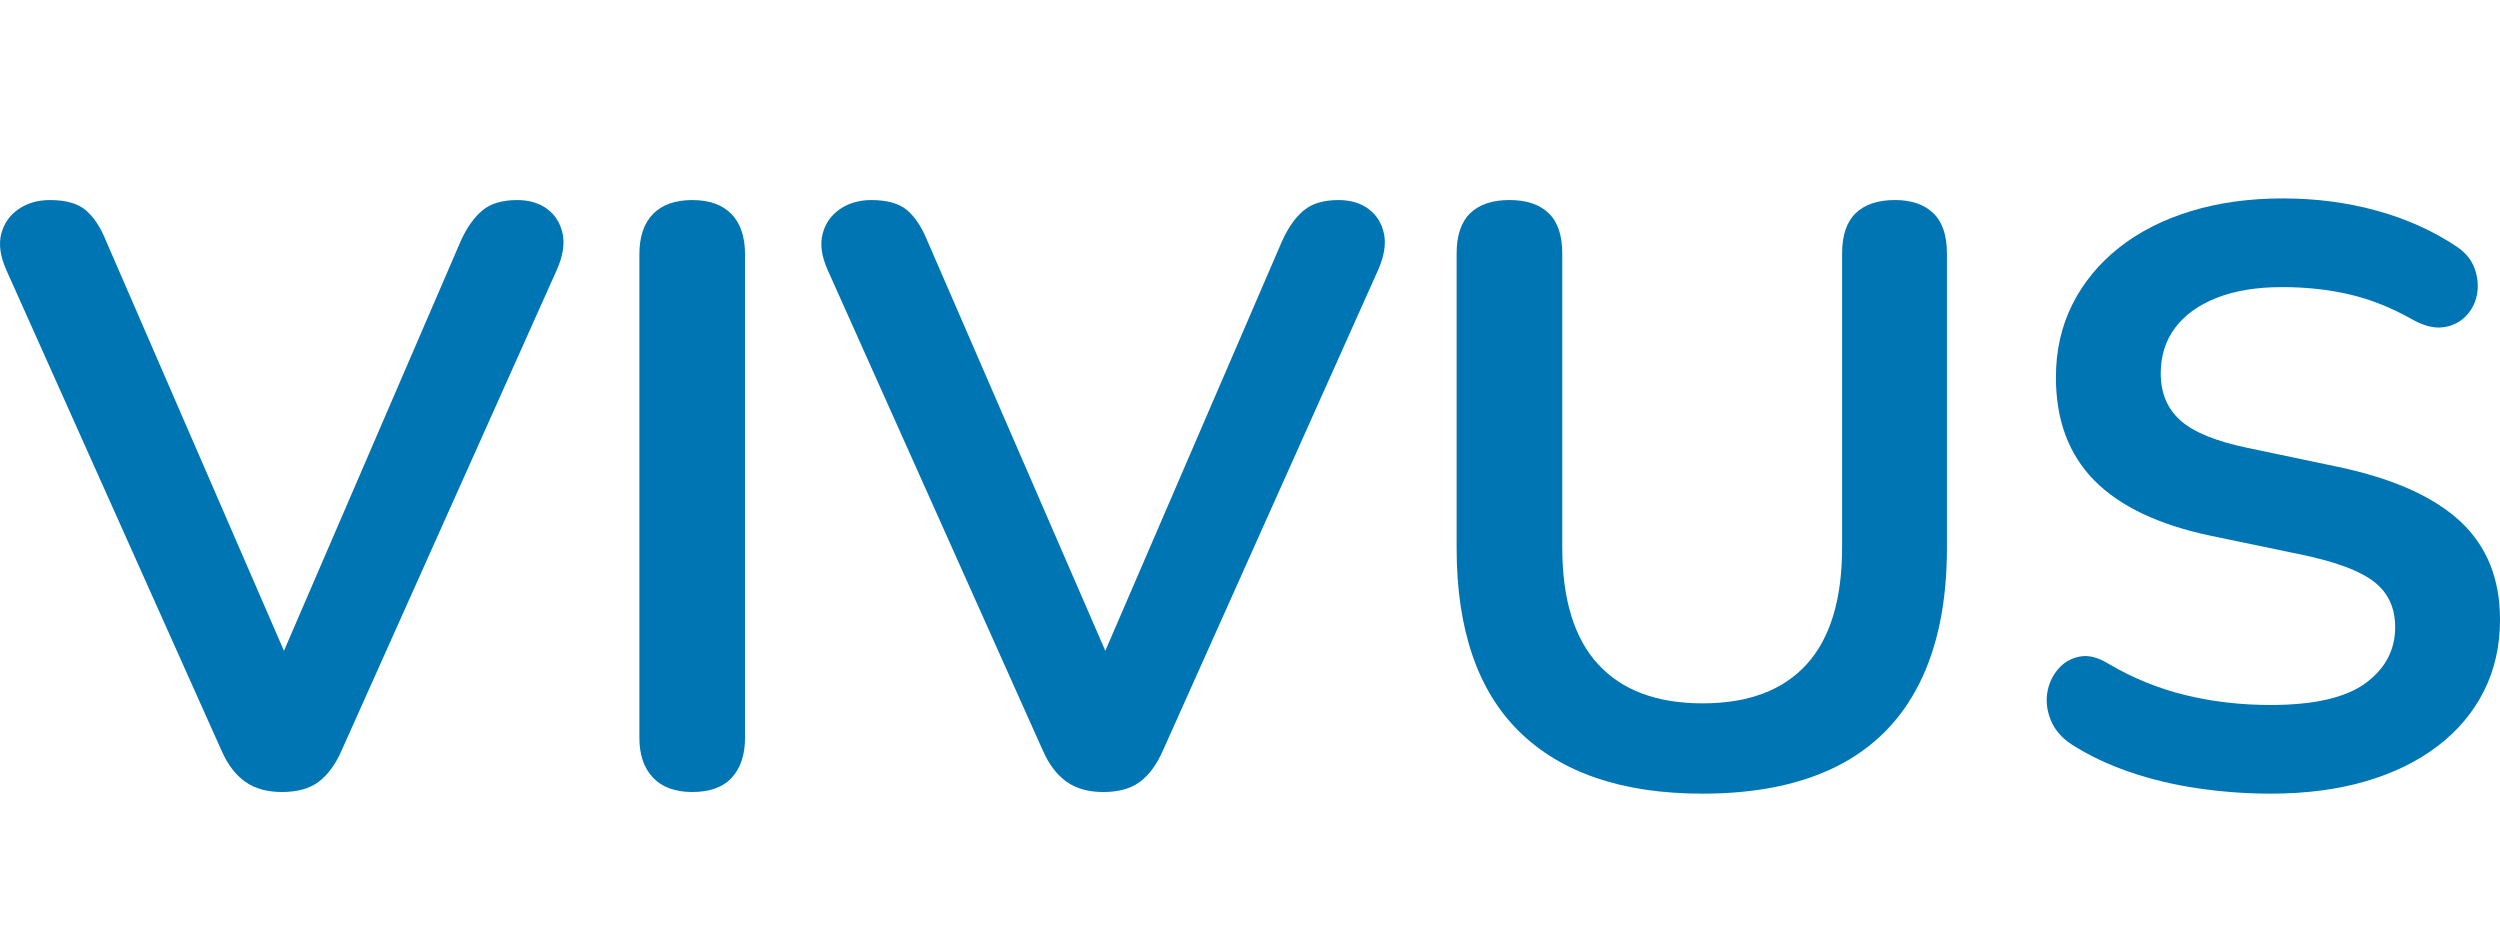
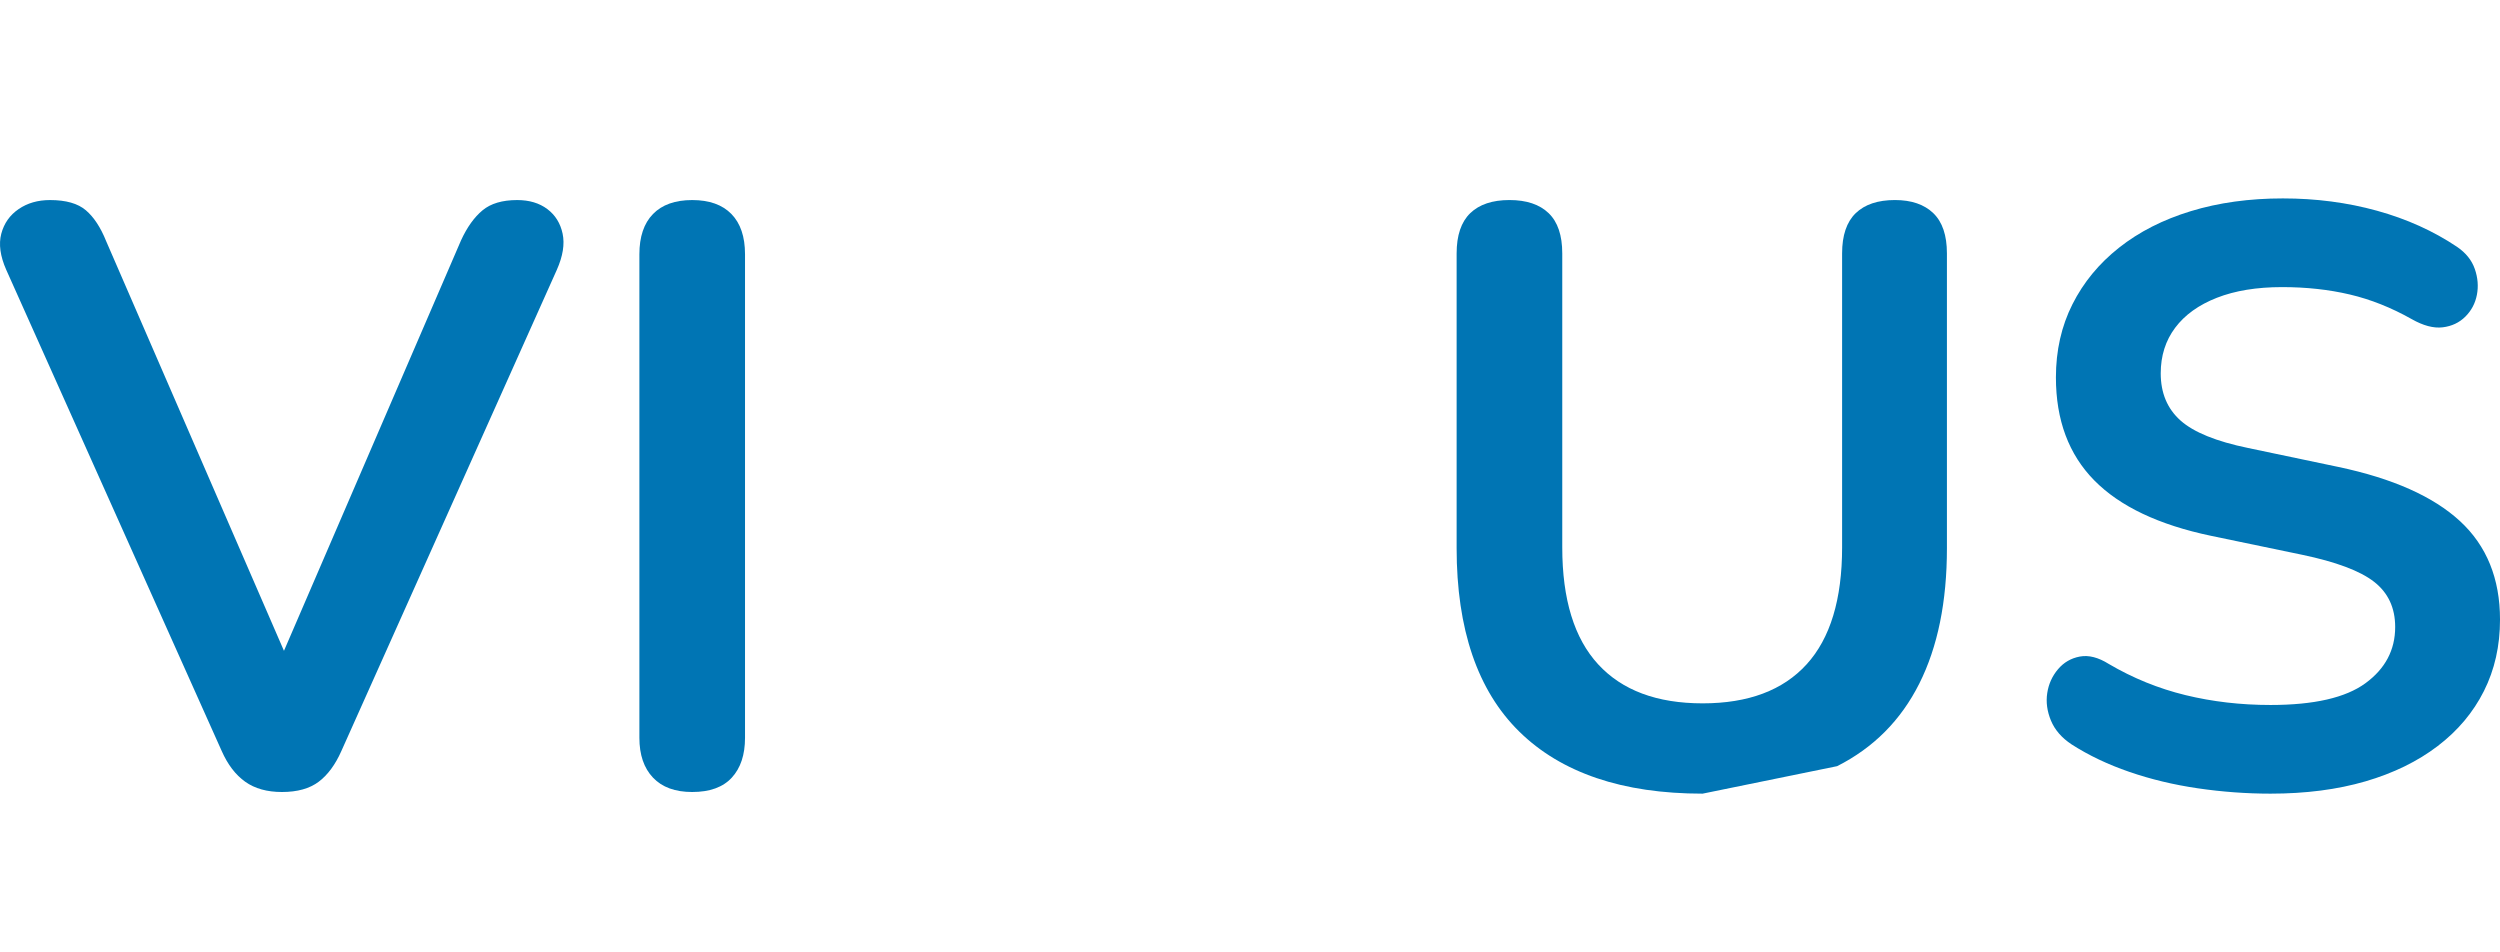
<svg xmlns="http://www.w3.org/2000/svg" xmlns:ns1="http://sodipodi.sourceforge.net/DTD/sodipodi-0.dtd" xmlns:ns2="http://www.inkscape.org/namespaces/inkscape" width="126" height="48" viewBox="0 0 126 48" version="1.1" id="svg4" ns1:docname="VIVUS_Wordmark_Blue.svg" ns2:version="1.3 (0e150ed6c4, 2023-07-21)">
  <defs id="defs4" />
  <ns1:namedview id="namedview4" pagecolor="#ffffff" bordercolor="#000000" borderopacity="0.25" ns2:showpageshadow="2" ns2:pageopacity="0.0" ns2:pagecheckerboard="0" ns2:deskcolor="#d1d1d1" ns2:zoom="2.4246032" ns2:cx="-43.306055" ns2:cy="71.558101" ns2:window-width="1920" ns2:window-height="1009" ns2:window-x="-8" ns2:window-y="-8" ns2:window-maximized="1" ns2:current-layer="svg4" />
  <title id="title1">VIVUS_Wordmark_Blue</title>
  <g id="Home-Page-*/*" stroke="none" stroke-width="1" fill="none" fill-rule="evenodd" transform="translate(0,10)">
    <g id="VIVUS_Wordmark_Blue" fill="#0075b4" fill-rule="nonzero">
      <path d="m 14.21,29.917 c -0.749,0 -1.366,-0.172 -1.851,-0.517 -0.485,-0.345 -0.881,-0.862 -1.186,-1.552 L 0.315,3.6 C 0.01,2.91 -0.074,2.303 0.065,1.779 0.204,1.255 0.495,0.841 0.939,0.538 1.382,0.234 1.909,0.083 2.52,0.083 c 0.804,0 1.408,0.172 1.81,0.517 0.402,0.345 0.742,0.862 1.019,1.552 L 15.209,24.869 H 13.42 L 23.238,2.11 C 23.543,1.448 23.904,0.945 24.32,0.6 c 0.416,-0.345 0.998,-0.517 1.747,-0.517 0.61,0 1.116,0.152 1.519,0.455 0.402,0.303 0.659,0.717 0.77,1.241 C 28.467,2.303 28.37,2.91 28.064,3.6 L 17.206,27.848 c -0.305,0.69 -0.686,1.207 -1.144,1.552 -0.458,0.345 -1.075,0.517 -1.851,0.517 z" id="Path" />
      <path d="m 34.887,29.917 c -0.86,0 -1.519,-0.241 -1.976,-0.724 -0.458,-0.483 -0.686,-1.152 -0.686,-2.007 V 2.814 c 0,-0.883 0.229,-1.559 0.686,-2.028 0.458,-0.469 1.116,-0.703 1.976,-0.703 0.86,0 1.519,0.234 1.976,0.703 0.458,0.469 0.686,1.145 0.686,2.028 V 27.186 c 0,0.855 -0.222,1.524 -0.666,2.007 -0.444,0.483 -1.109,0.724 -1.997,0.724 z" id="path1" />
-       <path d="m 55.606,29.917 c -0.749,0 -1.366,-0.172 -1.851,-0.517 -0.485,-0.345 -0.881,-0.862 -1.186,-1.552 L 41.711,3.6 C 41.405,2.91 41.322,2.303 41.461,1.779 41.6,1.255 41.891,0.841 42.335,0.538 42.778,0.234 43.305,0.083 43.916,0.083 c 0.804,0 1.408,0.172 1.81,0.517 0.402,0.345 0.742,0.862 1.019,1.552 L 56.605,24.869 H 54.816 L 64.634,2.11 C 64.939,1.448 65.3,0.945 65.716,0.6 c 0.416,-0.345 0.998,-0.517 1.747,-0.517 0.61,0 1.116,0.152 1.519,0.455 0.402,0.303 0.659,0.717 0.77,1.241 C 69.862,2.303 69.765,2.91 69.46,3.6 L 58.602,27.848 c -0.305,0.69 -0.686,1.207 -1.144,1.552 -0.458,0.345 -1.075,0.517 -1.851,0.517 z" id="path2" />
-       <path d="m 85.811,30 c -2.025,0 -3.807,-0.262 -5.346,-0.786 -1.539,-0.524 -2.836,-1.303 -3.89,-2.338 -1.054,-1.034 -1.844,-2.324 -2.371,-3.869 -0.527,-1.545 -0.79,-3.338 -0.79,-5.379 V 2.772 c 0,-0.91 0.229,-1.586 0.686,-2.028 0.458,-0.441 1.116,-0.662 1.976,-0.662 0.86,0 1.519,0.221 1.976,0.662 0.458,0.441 0.686,1.117 0.686,2.028 V 17.586 c 0,2.621 0.603,4.586 1.81,5.897 1.207,1.31 2.961,1.966 5.263,1.966 2.302,0 4.049,-0.655 5.242,-1.966 1.193,-1.31 1.789,-3.276 1.789,-5.897 V 2.772 c 0,-0.91 0.229,-1.586 0.686,-2.028 0.458,-0.441 1.116,-0.662 1.976,-0.662 0.832,0 1.477,0.221 1.935,0.662 0.458,0.441 0.686,1.117 0.686,2.028 V 17.628 c 0,2.703 -0.465,4.979 -1.394,6.828 -0.929,1.848 -2.309,3.234 -4.14,4.159 C 90.761,29.538 88.501,30 85.811,30 Z" id="path3" />
+       <path d="m 85.811,30 c -2.025,0 -3.807,-0.262 -5.346,-0.786 -1.539,-0.524 -2.836,-1.303 -3.89,-2.338 -1.054,-1.034 -1.844,-2.324 -2.371,-3.869 -0.527,-1.545 -0.79,-3.338 -0.79,-5.379 V 2.772 c 0,-0.91 0.229,-1.586 0.686,-2.028 0.458,-0.441 1.116,-0.662 1.976,-0.662 0.86,0 1.519,0.221 1.976,0.662 0.458,0.441 0.686,1.117 0.686,2.028 V 17.586 c 0,2.621 0.603,4.586 1.81,5.897 1.207,1.31 2.961,1.966 5.263,1.966 2.302,0 4.049,-0.655 5.242,-1.966 1.193,-1.31 1.789,-3.276 1.789,-5.897 V 2.772 c 0,-0.91 0.229,-1.586 0.686,-2.028 0.458,-0.441 1.116,-0.662 1.976,-0.662 0.832,0 1.477,0.221 1.935,0.662 0.458,0.441 0.686,1.117 0.686,2.028 V 17.628 c 0,2.703 -0.465,4.979 -1.394,6.828 -0.929,1.848 -2.309,3.234 -4.14,4.159 Z" id="path3" />
      <path d="m 114.434,30 c -1.22,0 -2.441,-0.09 -3.661,-0.269 -1.22,-0.179 -2.371,-0.455 -3.453,-0.828 -1.082,-0.372 -2.052,-0.834 -2.912,-1.386 -0.499,-0.331 -0.846,-0.731 -1.04,-1.2 -0.194,-0.469 -0.257,-0.931 -0.187,-1.386 0.069,-0.455 0.25,-0.855 0.541,-1.2 0.291,-0.345 0.659,-0.559 1.103,-0.641 0.444,-0.083 0.929,0.041 1.456,0.372 1.22,0.717 2.51,1.241 3.869,1.572 1.359,0.331 2.787,0.497 4.285,0.497 2.191,0 3.786,-0.366 4.784,-1.097 0.999,-0.731 1.498,-1.676 1.498,-2.834 0,-0.966 -0.354,-1.724 -1.061,-2.276 -0.707,-0.552 -1.921,-1.007 -3.64,-1.366 l -4.576,-0.952 c -2.635,-0.552 -4.597,-1.483 -5.887,-2.793 -1.29,-1.31 -1.935,-3.041 -1.935,-5.193 0,-1.352 0.277,-2.579 0.832,-3.683 0.555,-1.103 1.338,-2.055 2.351,-2.855 1.012,-0.8 2.219,-1.414 3.62,-1.841 C 111.82,0.214 113.366,0 115.058,0 c 1.664,0 3.245,0.207 4.743,0.621 1.498,0.414 2.843,1.021 4.036,1.821 0.444,0.303 0.742,0.676 0.894,1.117 0.153,0.441 0.187,0.876 0.104,1.303 -0.083,0.428 -0.277,0.793 -0.582,1.097 -0.305,0.303 -0.686,0.483 -1.144,0.538 -0.458,0.055 -0.978,-0.083 -1.56,-0.414 -1.026,-0.579 -2.066,-0.993 -3.12,-1.241 -1.054,-0.248 -2.191,-0.372 -3.412,-0.372 -1.276,0 -2.371,0.179 -3.287,0.538 -0.915,0.359 -1.616,0.862 -2.101,1.51 -0.485,0.648 -0.728,1.414 -0.728,2.297 0,0.993 0.333,1.786 0.998,2.379 0.666,0.593 1.803,1.055 3.412,1.386 l 4.535,0.952 c 2.746,0.579 4.791,1.49 6.137,2.731 1.345,1.241 2.018,2.897 2.018,4.966 0,1.324 -0.27,2.524 -0.811,3.6 -0.541,1.076 -1.317,2 -2.33,2.772 -1.012,0.772 -2.226,1.366 -3.64,1.779 C 117.804,29.793 116.209,30 114.434,30 Z" id="path4" />
    </g>
  </g>
</svg>